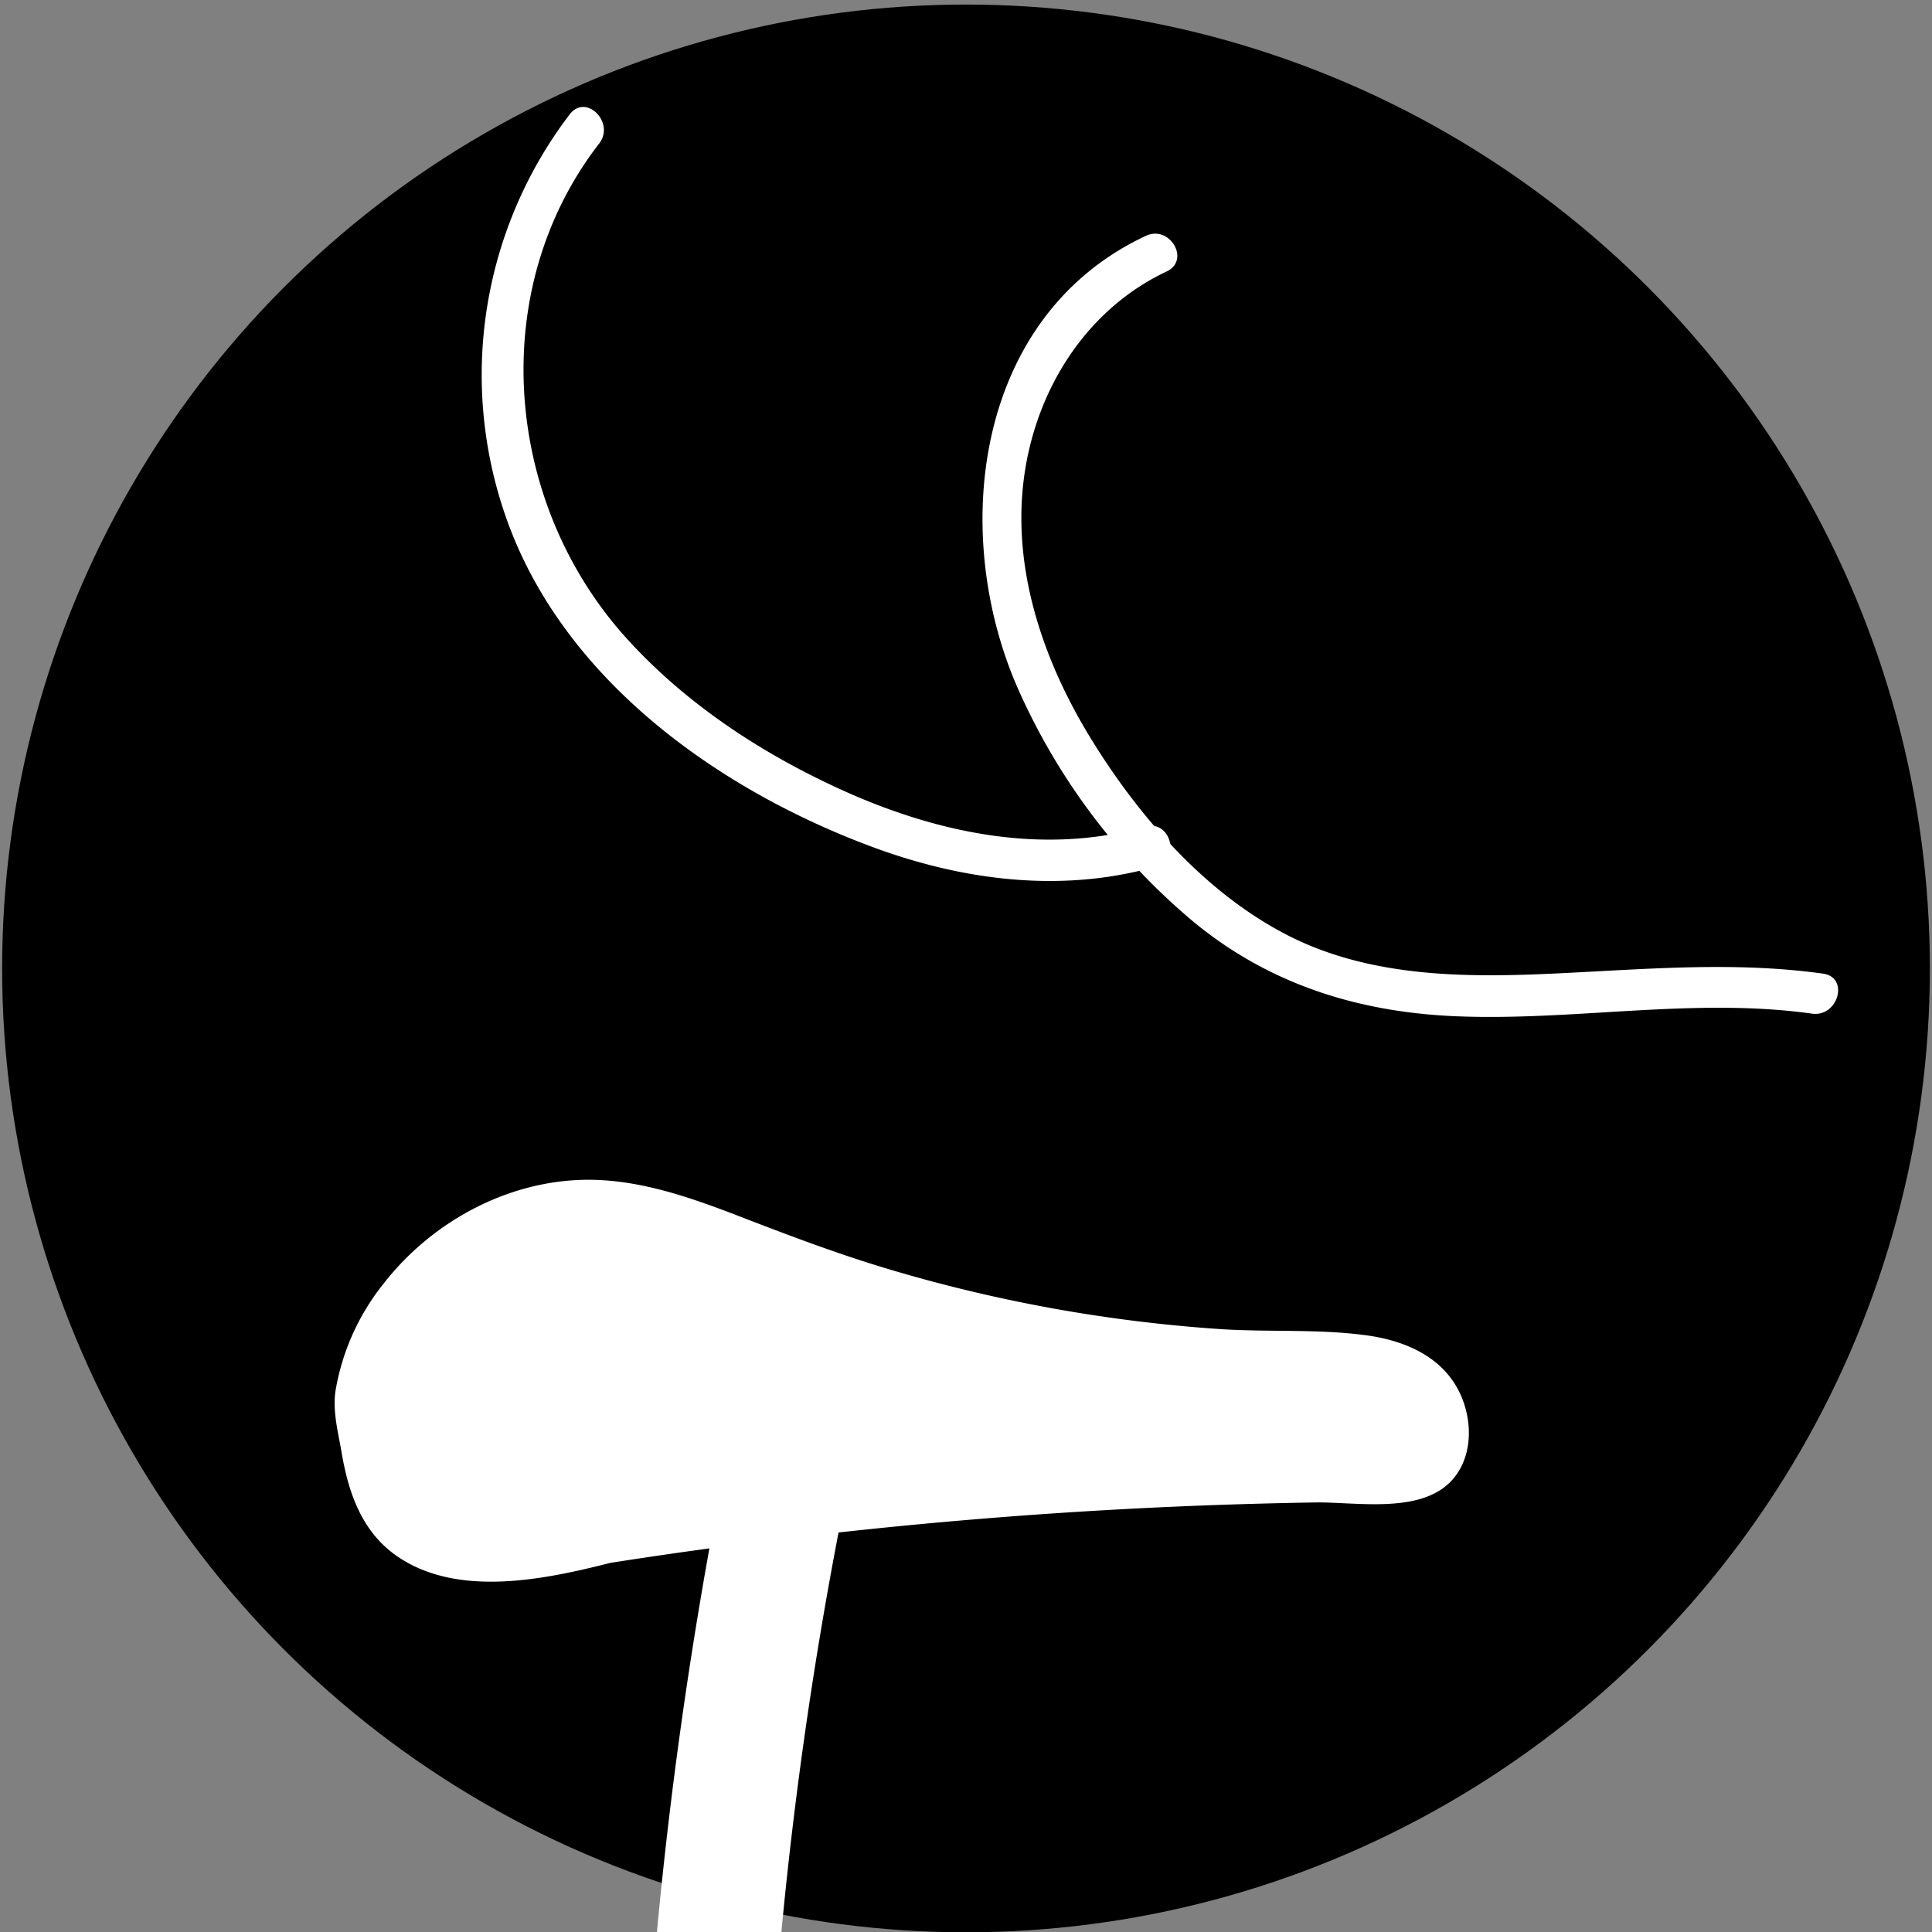
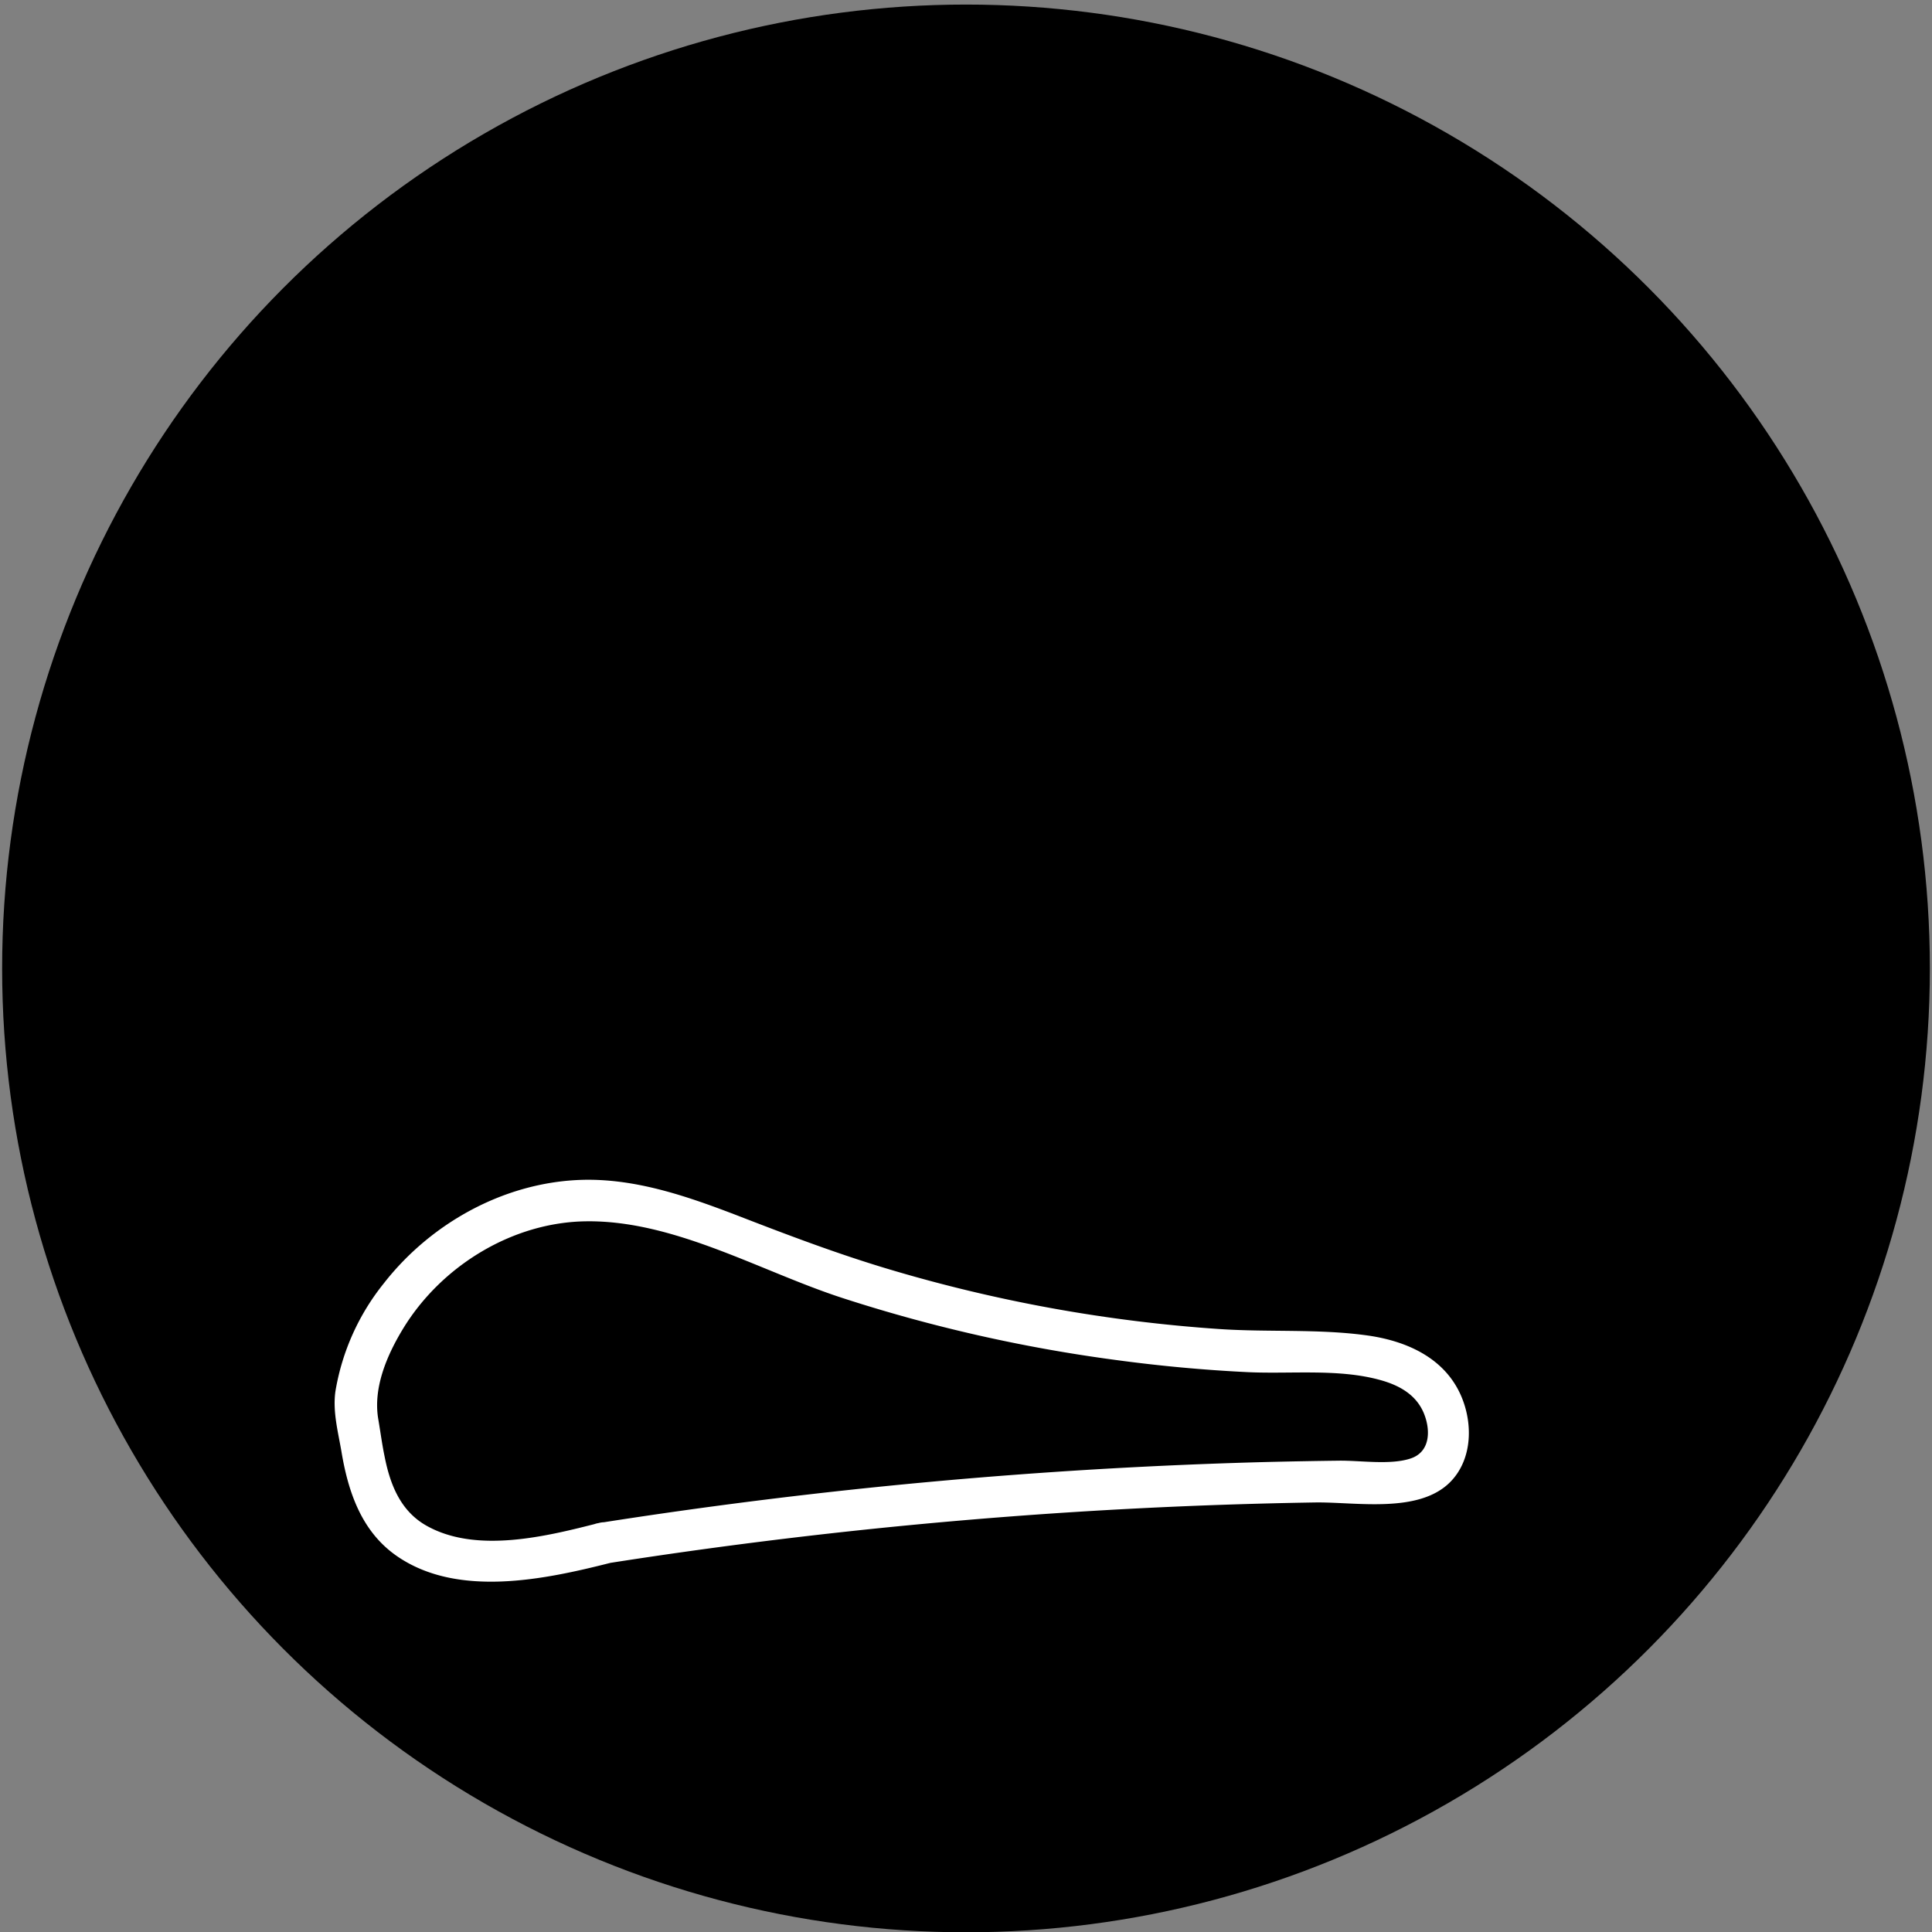
<svg xmlns="http://www.w3.org/2000/svg" id="Vrstva_1" data-name="Vrstva 1" viewBox="0 0 326 326" width="18" height="18">
  <rect x="0" y="0" width="326" height="326" fill="#808080" stroke="none" />
  <defs>
    <style>.cls-1{fill:#fff;}</style>
  </defs>
  <circle cx="163" cy="163.41" r="162.64" />
-   <path d="M193.32 39.81c-28.6 13.39-33.12 49.43-21.8 75.83a108.74 108.74 0 0 0 29.39 39.5c12.87 10.83 28.1 15.65 44.77 16.34 20 .83 40.11-3.23 60.08-.44 4.41.62 6.31-6.13 1.86-6.75-15.24-2.13-30.43-.7-45.72 0-15.53.72-31.81.54-45.81-7.1C202.8 150 192 137.5 184.16 124.77S171 97 172.64 81.81s10.18-29.39 24.21-36c4.08-1.91.53-7.94-3.53-6Z" class="cls-1" />
-   <path d="M193.17 139.5c-16.95 4.79-34.63 1.16-50.42-5.89-13.87-6.2-27.06-14.79-37.25-26.15-20.45-22.82-23.5-58.54-4.4-83.24 2.73-3.51-2.19-8.5-4.95-4.95a72.51 72.51 0 0 0-9.24 72c10.6 25.13 35.49 42.45 60.34 51.66 15.29 5.67 31.91 7.79 47.78 3.3 4.33-1.22 2.49-8-1.86-6.75ZM102 260.36a857.2 857.2 0 0 1 131.83-10.44c2.28 0 4.66 0 6.7-1.06 5.91-3 4.61-12.65-.72-16.58s-12.5-3.9-19.13-4A258.4 258.4 0 0 1 129.83 211c-9.39-3.63-18.82-7.88-28.89-8.35-18.6-.88-36.8 13.16-40.67 31.38a11.47 11.47 0 0 0-.18 5.11c2.22 8.81-.22 32.31 41.87 21.26" class="cls-1" />
  <path d="M102.89 263.73a860.08 860.08 0 0 1 119.05-10.21c6.81-.1 17.49 1.95 22.81-3.49 3.81-3.91 3.81-10.18 1.62-14.88-2.86-6.13-9.12-8.87-15.51-9.79-8.24-1.17-16.77-.54-25.08-1.1a254.93 254.93 0 0 1-55.67-10.06c-8.84-2.63-17.41-5.89-26-9.22-7.86-3-16-5.84-24.57-5.91C86 199 73 206 64.77 216.54a39.35 39.35 0 0 0-8.17 18.22c-.48 3.37.42 6.75 1 10.08 1.13 6.85 3.37 13.55 9.33 17.7 10.22 7.11 24.91 4 36 1.19 4.36-1.11 2.51-7.86-1.86-6.75-8.73 2.23-20.69 5.25-29.16.43-4.34-2.47-6.08-6.93-7-11.58-.44-2.09-.71-4.2-1.07-6.3-.93-5.3 1.43-10.82 4.16-15.31 6.44-10.59 18.45-18 30.93-18.14 14.9-.18 29.33 8.42 43.19 12.93a260.54 260.54 0 0 0 46.16 10.47c7.38 1 14.79 1.69 22.22 2.05 7.23.35 15.28-.62 22.32 1.31 3.13.85 6 2.37 7.36 5.45 1.22 2.79 1.29 6.65-2.13 7.8s-8.43.34-12.08.38q-6.42.08-12.84.24A874.18 874.18 0 0 0 101 257c-4.44.7-2.55 7.44 1.86 6.75Z" class="cls-1" />
-   <path d="M121.26 252.91a765.34 765.34 0 0 0-10.87 78.18c-.49 5.66 5.18 10.5 10.5 10.5 6.09 0 10-4.83 10.5-10.5a709.79 709.79 0 0 1 10.12-72.59c1.07-5.57-1.56-11.33-7.33-12.92-5.14-1.41-11.84 1.74-12.92 7.33Z" class="cls-1" />
</svg>